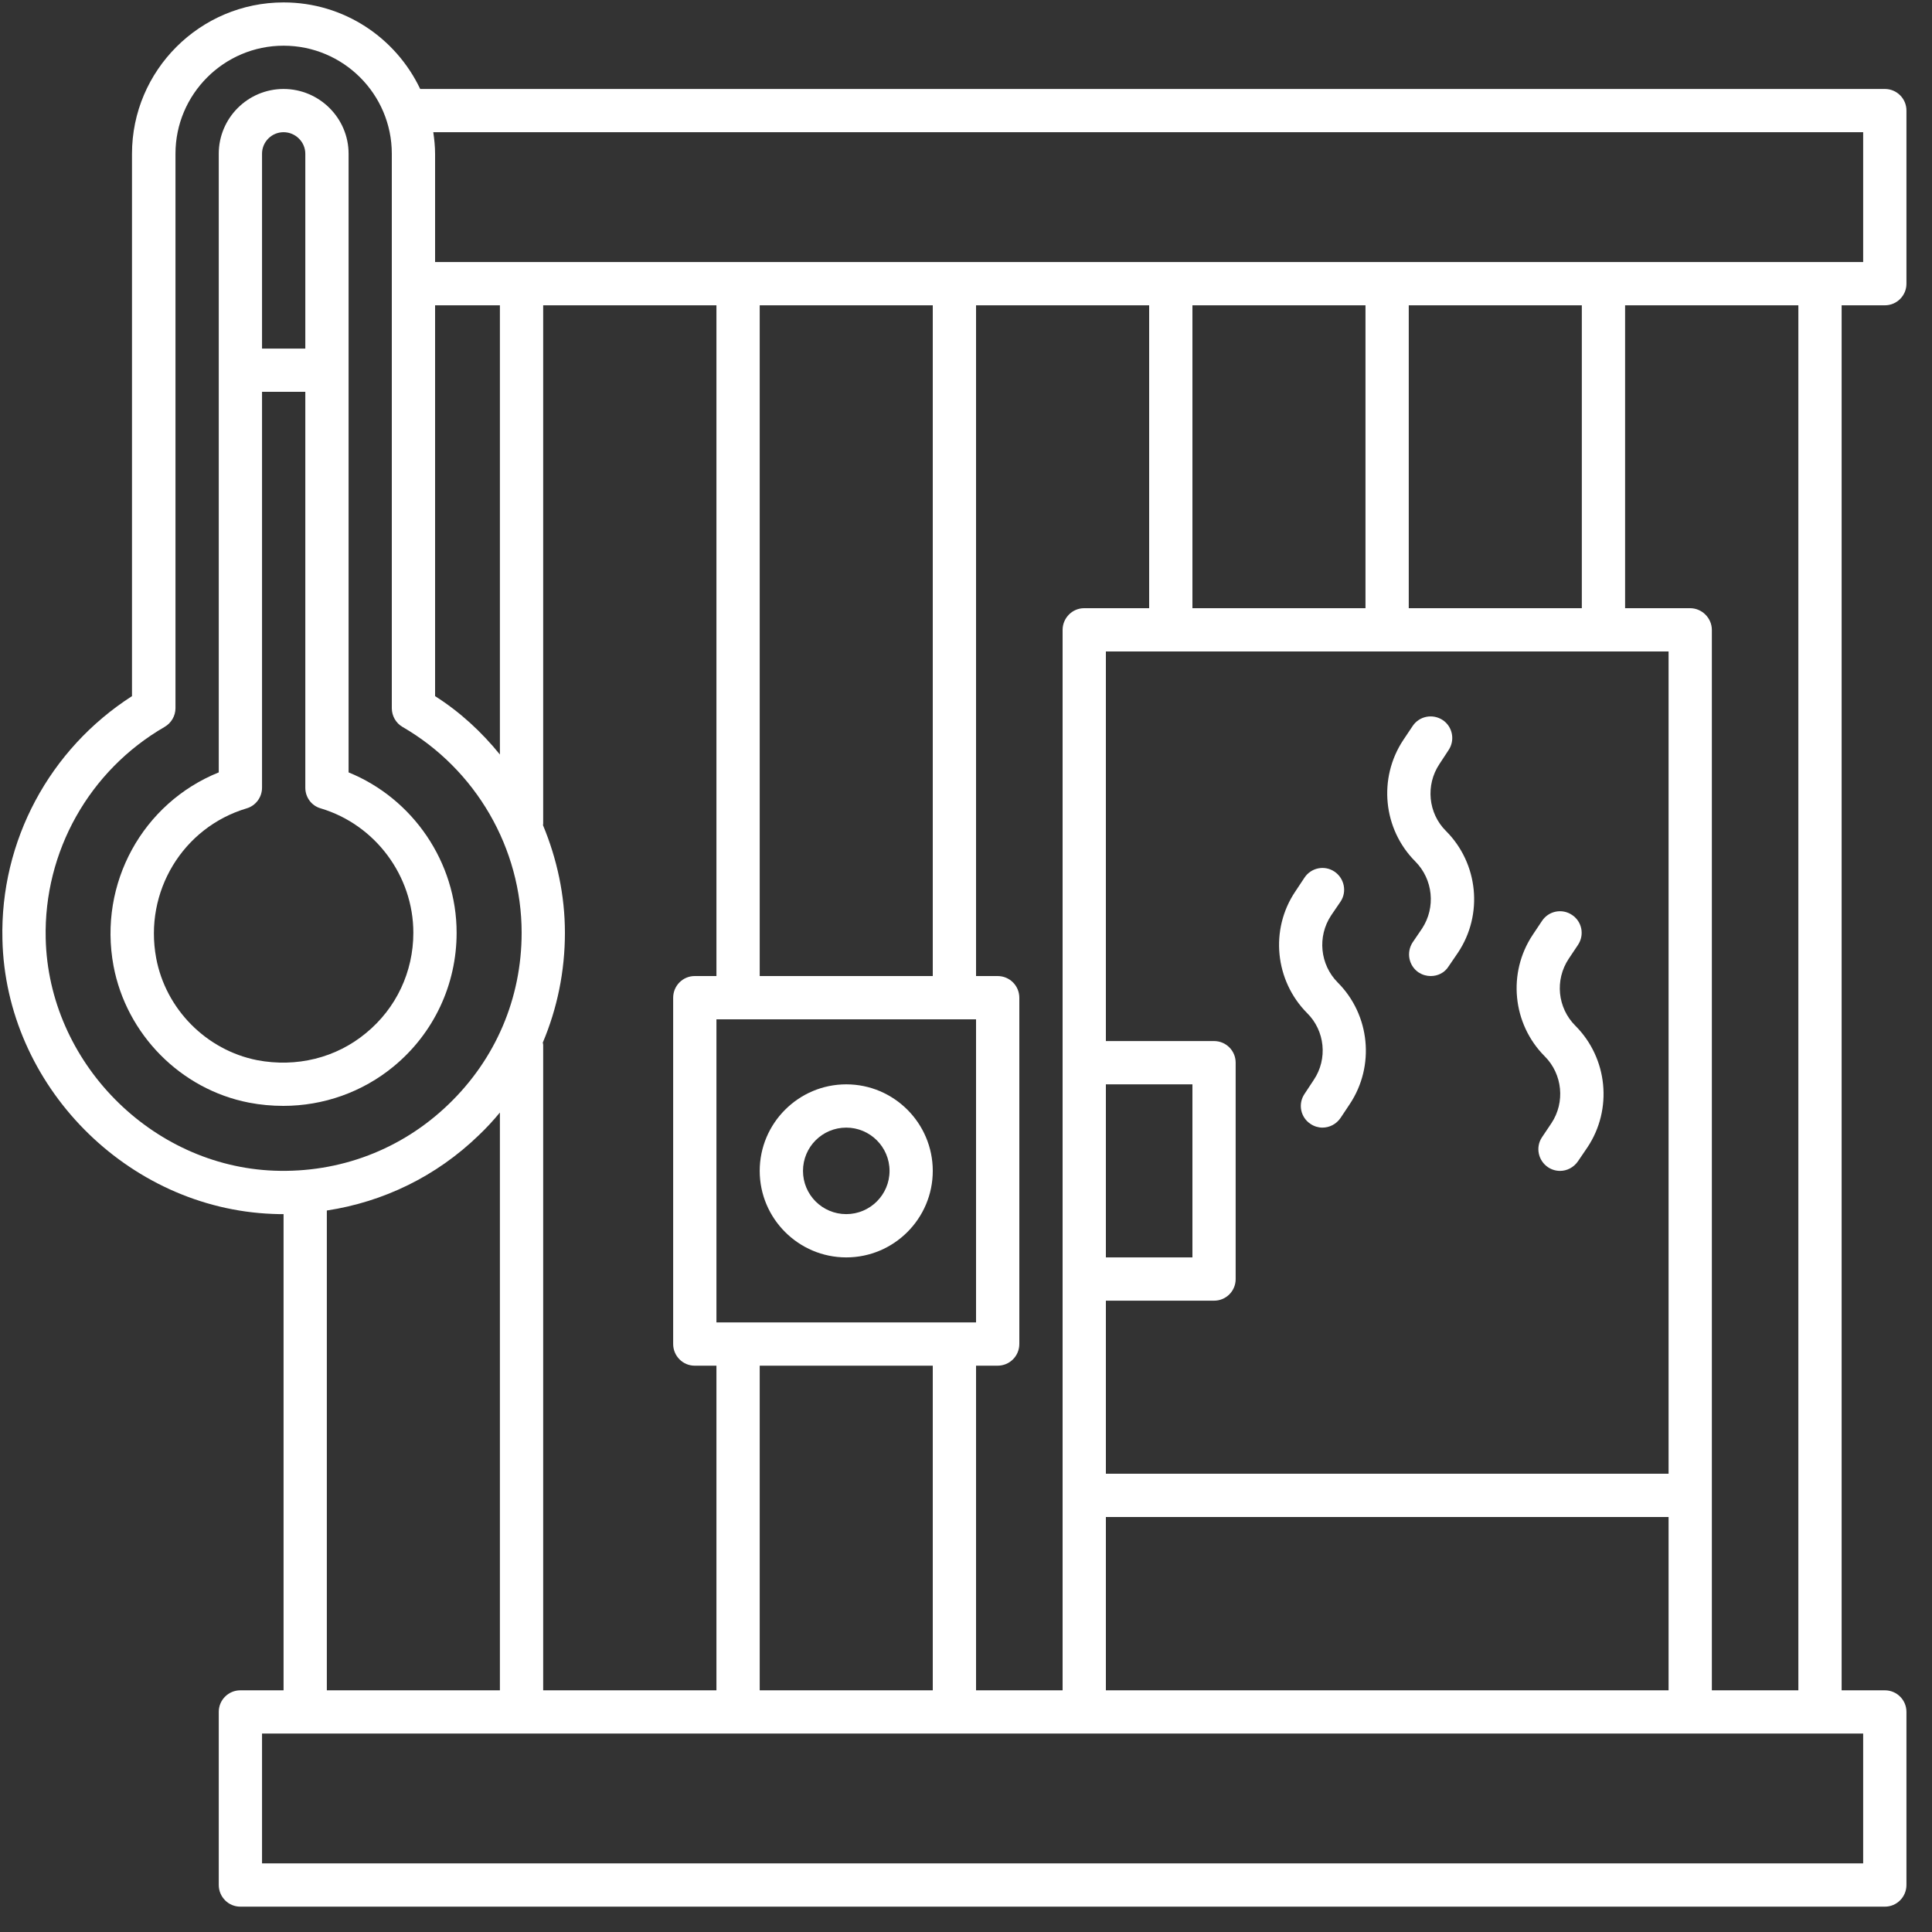
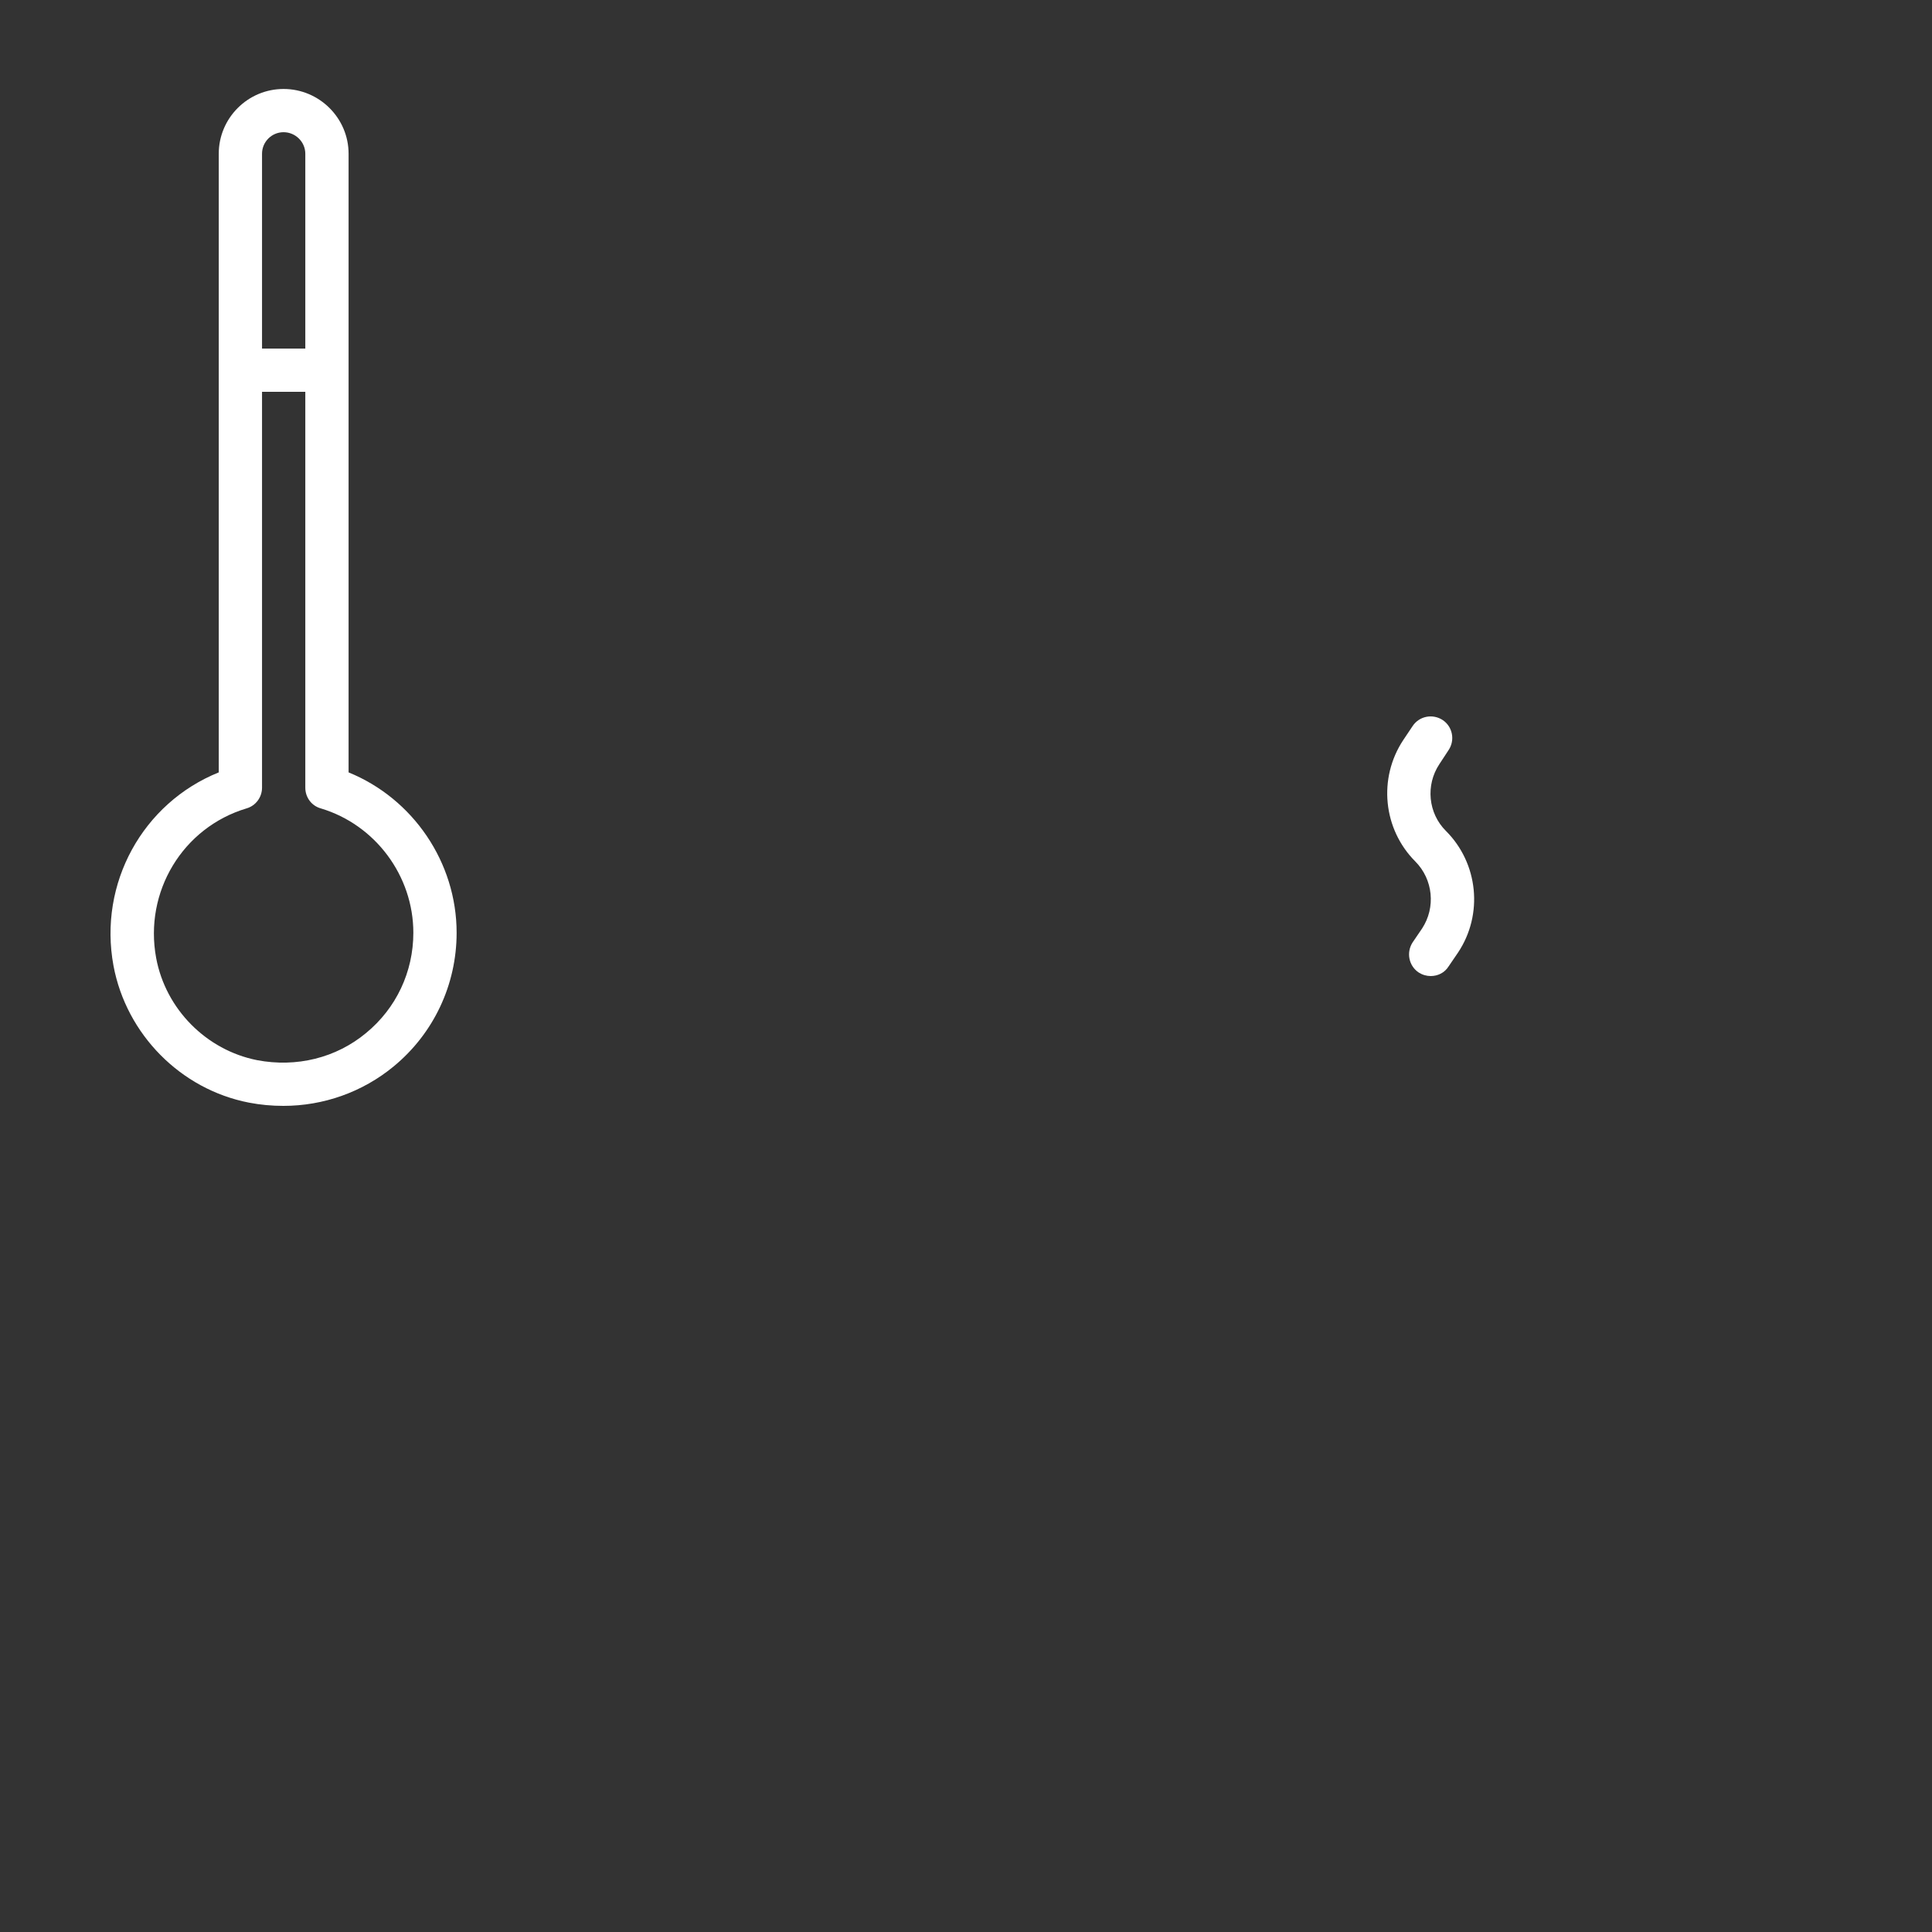
<svg xmlns="http://www.w3.org/2000/svg" width="50" zoomAndPan="magnify" viewBox="0 0 37.5 37.5" height="50" preserveAspectRatio="xMidYMid meet" version="1.2">
  <rect x="0" y="0" width="37.5" height="37.5" fill="#333333" stroke="none" />
  <defs>
    <clipPath id="b96e218b37">
-       <path d="M 0 0.047 L 37.008 0.047 L 37.008 37.008 L 0 37.008 Z M 0 0.047 " />
-     </clipPath>
+       </clipPath>
  </defs>
  <g id="865bf7f35d">
    <g clip-rule="nonzero" clip-path="url(#b96e218b37)">
-       <path style=" stroke:none;fill-rule:nonzero;fill:#ffffff;fill-opacity:1;" d="M 36.586 5.926 C 36.816 5.926 37.004 5.738 37.004 5.508 L 37.004 2.145 C 37.004 1.914 36.816 1.727 36.586 1.727 L 8.156 1.727 C 7.684 0.734 6.676 0.047 5.504 0.047 C 3.883 0.047 2.562 1.367 2.562 2.984 L 2.562 13.512 C 0.961 14.539 0 16.324 0.047 18.234 C 0.109 21.066 2.465 23.453 5.293 23.562 C 5.363 23.566 5.434 23.566 5.504 23.566 L 5.504 32.809 L 4.664 32.809 C 4.434 32.809 4.246 32.996 4.246 33.227 L 4.246 36.586 C 4.246 36.82 4.434 37.008 4.664 37.008 L 36.586 37.008 C 36.816 37.008 37.004 36.82 37.004 36.586 L 37.004 33.227 C 37.004 32.996 36.816 32.809 36.586 32.809 L 35.746 32.809 L 35.746 5.926 Z M 36.164 2.566 L 36.164 5.086 L 8.445 5.086 L 8.445 2.984 C 8.445 2.844 8.43 2.703 8.41 2.566 Z M 31.125 32.809 L 21.465 32.809 L 21.465 29.445 L 32.387 29.445 L 32.387 32.809 Z M 18.945 32.809 L 18.945 26.508 L 19.363 26.508 C 19.598 26.508 19.785 26.32 19.785 26.086 L 19.785 19.367 C 19.785 19.133 19.598 18.945 19.363 18.945 L 18.945 18.945 L 18.945 5.926 L 22.305 5.926 L 22.305 11.805 L 21.043 11.805 C 20.812 11.805 20.625 11.996 20.625 12.227 L 20.625 32.809 Z M 14.746 32.809 L 14.746 26.508 L 18.105 26.508 L 18.105 32.809 Z M 10.535 20.238 C 10.816 19.574 10.965 18.852 10.965 18.105 C 10.965 17.379 10.812 16.672 10.539 16.016 C 10.539 16.008 10.543 16 10.543 15.992 L 10.543 5.926 L 13.906 5.926 L 13.906 18.945 L 13.484 18.945 C 13.254 18.945 13.066 19.133 13.066 19.367 L 13.066 26.086 C 13.066 26.32 13.254 26.508 13.484 26.508 L 13.906 26.508 L 13.906 32.809 L 10.543 32.809 L 10.543 20.281 C 10.543 20.266 10.539 20.254 10.535 20.238 Z M 8.445 5.926 L 9.703 5.926 L 9.703 14.645 C 9.348 14.207 8.93 13.82 8.445 13.512 Z M 18.105 5.926 L 18.105 18.945 L 14.746 18.945 L 14.746 5.926 Z M 13.906 25.668 L 13.906 19.785 L 18.945 19.785 L 18.945 25.668 Z M 26.504 5.926 L 26.504 11.805 L 23.145 11.805 L 23.145 5.926 Z M 21.465 21.047 L 23.145 21.047 L 23.145 24.406 L 21.465 24.406 Z M 32.387 28.605 L 21.465 28.605 L 21.465 25.246 L 23.566 25.246 C 23.797 25.246 23.984 25.059 23.984 24.828 L 23.984 20.625 C 23.984 20.395 23.797 20.207 23.566 20.207 L 21.465 20.207 L 21.465 12.645 L 32.387 12.645 Z M 30.703 11.805 L 27.344 11.805 L 27.344 5.926 L 30.703 5.926 Z M 0.887 18.215 C 0.848 16.531 1.73 14.957 3.195 14.109 C 3.324 14.035 3.406 13.895 3.406 13.746 L 3.406 2.984 C 3.406 1.828 4.348 0.887 5.504 0.887 C 6.664 0.887 7.605 1.828 7.605 2.984 L 7.605 13.746 C 7.605 13.895 7.684 14.035 7.812 14.109 C 9.238 14.934 10.125 16.465 10.125 18.105 C 10.125 19.375 9.621 20.555 8.707 21.434 C 7.797 22.312 6.594 22.77 5.324 22.723 C 2.93 22.633 0.941 20.609 0.887 18.215 Z M 6.344 23.496 C 7.445 23.328 8.469 22.832 9.289 22.039 C 9.438 21.898 9.574 21.75 9.703 21.594 L 9.703 32.809 L 6.344 32.809 Z M 36.164 36.168 L 5.086 36.168 L 5.086 33.648 L 36.164 33.648 Z M 34.906 32.809 L 33.227 32.809 L 33.227 12.227 C 33.227 11.996 33.035 11.805 32.805 11.805 L 31.543 11.805 L 31.543 5.926 L 34.906 5.926 Z M 34.906 32.809 " />
-     </g>
+       </g>
    <path style=" stroke:none;fill-rule:nonzero;fill:#ffffff;fill-opacity:1;" d="M 6.766 14.992 L 6.766 2.984 C 6.766 2.293 6.199 1.727 5.504 1.727 C 4.809 1.727 4.246 2.293 4.246 2.984 L 4.246 14.992 C 2.773 15.586 1.906 17.145 2.203 18.746 C 2.453 20.078 3.508 21.145 4.832 21.402 C 5.055 21.445 5.277 21.465 5.5 21.465 C 6.277 21.465 7.035 21.199 7.641 20.699 C 8.418 20.059 8.863 19.113 8.863 18.105 C 8.863 16.738 8.016 15.5 6.766 14.992 Z M 5.504 2.566 C 5.734 2.566 5.926 2.754 5.926 2.984 L 5.926 6.766 L 5.086 6.766 L 5.086 2.984 C 5.086 2.754 5.273 2.566 5.504 2.566 Z M 7.105 20.051 C 6.523 20.535 5.754 20.723 4.992 20.578 C 4.004 20.383 3.215 19.586 3.031 18.594 C 2.793 17.309 3.547 16.062 4.785 15.691 C 4.961 15.641 5.086 15.477 5.086 15.289 L 5.086 7.605 L 5.926 7.605 L 5.926 15.289 C 5.926 15.477 6.047 15.641 6.227 15.691 C 7.285 16.008 8.023 17 8.023 18.105 C 8.023 18.863 7.691 19.57 7.105 20.051 Z M 7.105 20.051 " />
-     <path style=" stroke:none;fill-rule:nonzero;fill:#ffffff;fill-opacity:1;" d="M 16.426 21.047 C 15.5 21.047 14.746 21.801 14.746 22.727 C 14.746 23.652 15.5 24.406 16.426 24.406 C 17.352 24.406 18.105 23.652 18.105 22.727 C 18.105 21.801 17.352 21.047 16.426 21.047 Z M 16.426 23.566 C 15.961 23.566 15.586 23.191 15.586 22.727 C 15.586 22.262 15.961 21.887 16.426 21.887 C 16.887 21.887 17.266 22.262 17.266 22.727 C 17.266 23.191 16.887 23.566 16.426 23.566 Z M 16.426 23.566 " />
-     <path style=" stroke:none;fill-rule:nonzero;fill:#ffffff;fill-opacity:1;" d="M 25.836 17.77 L 26.02 17.5 C 26.148 17.309 26.094 17.047 25.902 16.918 C 25.711 16.789 25.449 16.84 25.32 17.035 L 25.141 17.305 C 24.645 18.043 24.746 19.035 25.371 19.664 C 25.719 20.008 25.773 20.555 25.5 20.961 L 25.32 21.234 C 25.191 21.426 25.242 21.688 25.438 21.816 C 25.508 21.863 25.59 21.887 25.668 21.887 C 25.805 21.887 25.938 21.82 26.02 21.699 L 26.199 21.43 C 26.691 20.691 26.594 19.699 25.965 19.07 C 25.621 18.723 25.566 18.18 25.836 17.77 Z M 25.836 17.77 " />
-     <path style=" stroke:none;fill-rule:nonzero;fill:#ffffff;fill-opacity:1;" d="M 30.449 18.609 L 30.629 18.34 C 30.758 18.145 30.707 17.887 30.512 17.758 C 30.32 17.629 30.059 17.68 29.93 17.875 L 29.75 18.145 C 29.258 18.883 29.355 19.875 29.984 20.504 C 30.328 20.848 30.383 21.395 30.113 21.801 L 29.93 22.074 C 29.801 22.266 29.855 22.527 30.047 22.656 C 30.117 22.703 30.199 22.727 30.281 22.727 C 30.414 22.727 30.547 22.66 30.629 22.539 L 30.812 22.27 C 31.305 21.531 31.207 20.539 30.578 19.91 C 30.23 19.562 30.176 19.02 30.449 18.609 Z M 30.449 18.609 " />
    <path style=" stroke:none;fill-rule:nonzero;fill:#ffffff;fill-opacity:1;" d="M 27.938 14.832 L 28.117 14.559 C 28.246 14.367 28.195 14.105 28.004 13.977 C 27.809 13.848 27.547 13.898 27.418 14.094 L 27.238 14.363 C 26.746 15.105 26.844 16.094 27.473 16.723 C 27.816 17.07 27.871 17.613 27.602 18.023 L 27.418 18.293 C 27.293 18.488 27.344 18.746 27.535 18.875 C 27.609 18.922 27.688 18.945 27.77 18.945 C 27.906 18.945 28.039 18.883 28.117 18.758 L 28.301 18.488 C 28.793 17.75 28.695 16.758 28.066 16.129 C 27.719 15.785 27.668 15.238 27.938 14.832 Z M 27.938 14.832 " />
  </g>
</svg>